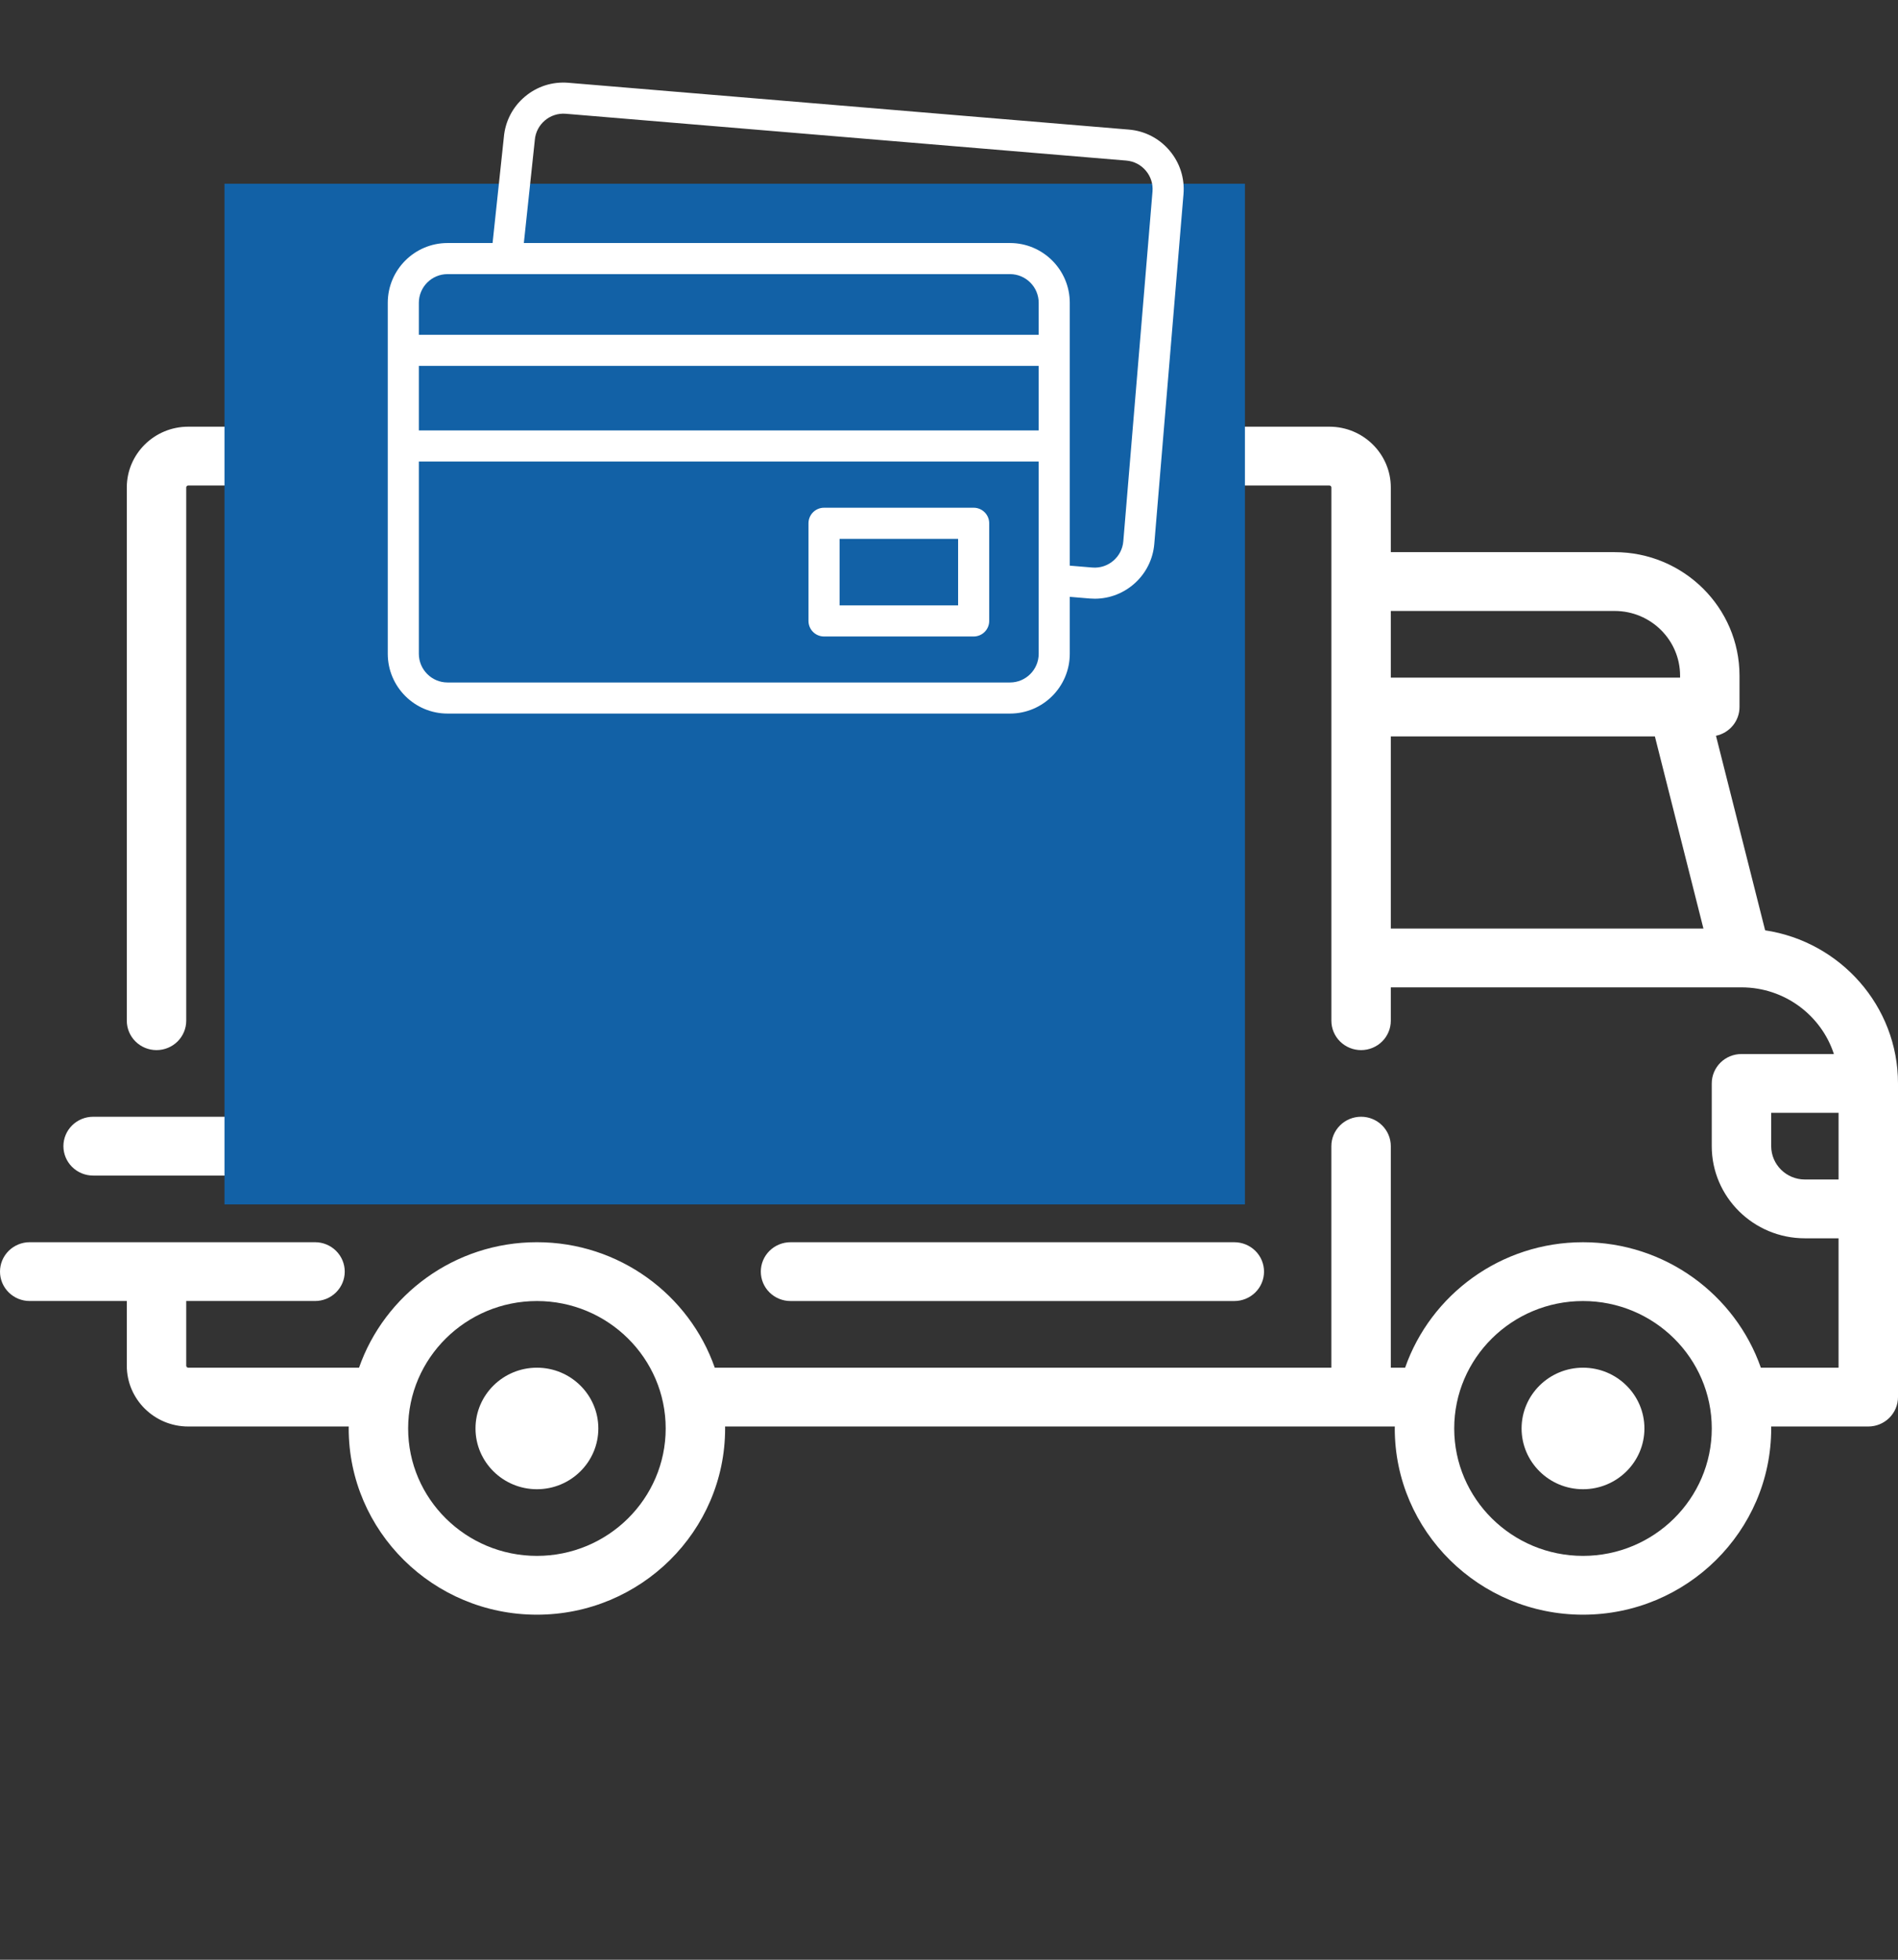
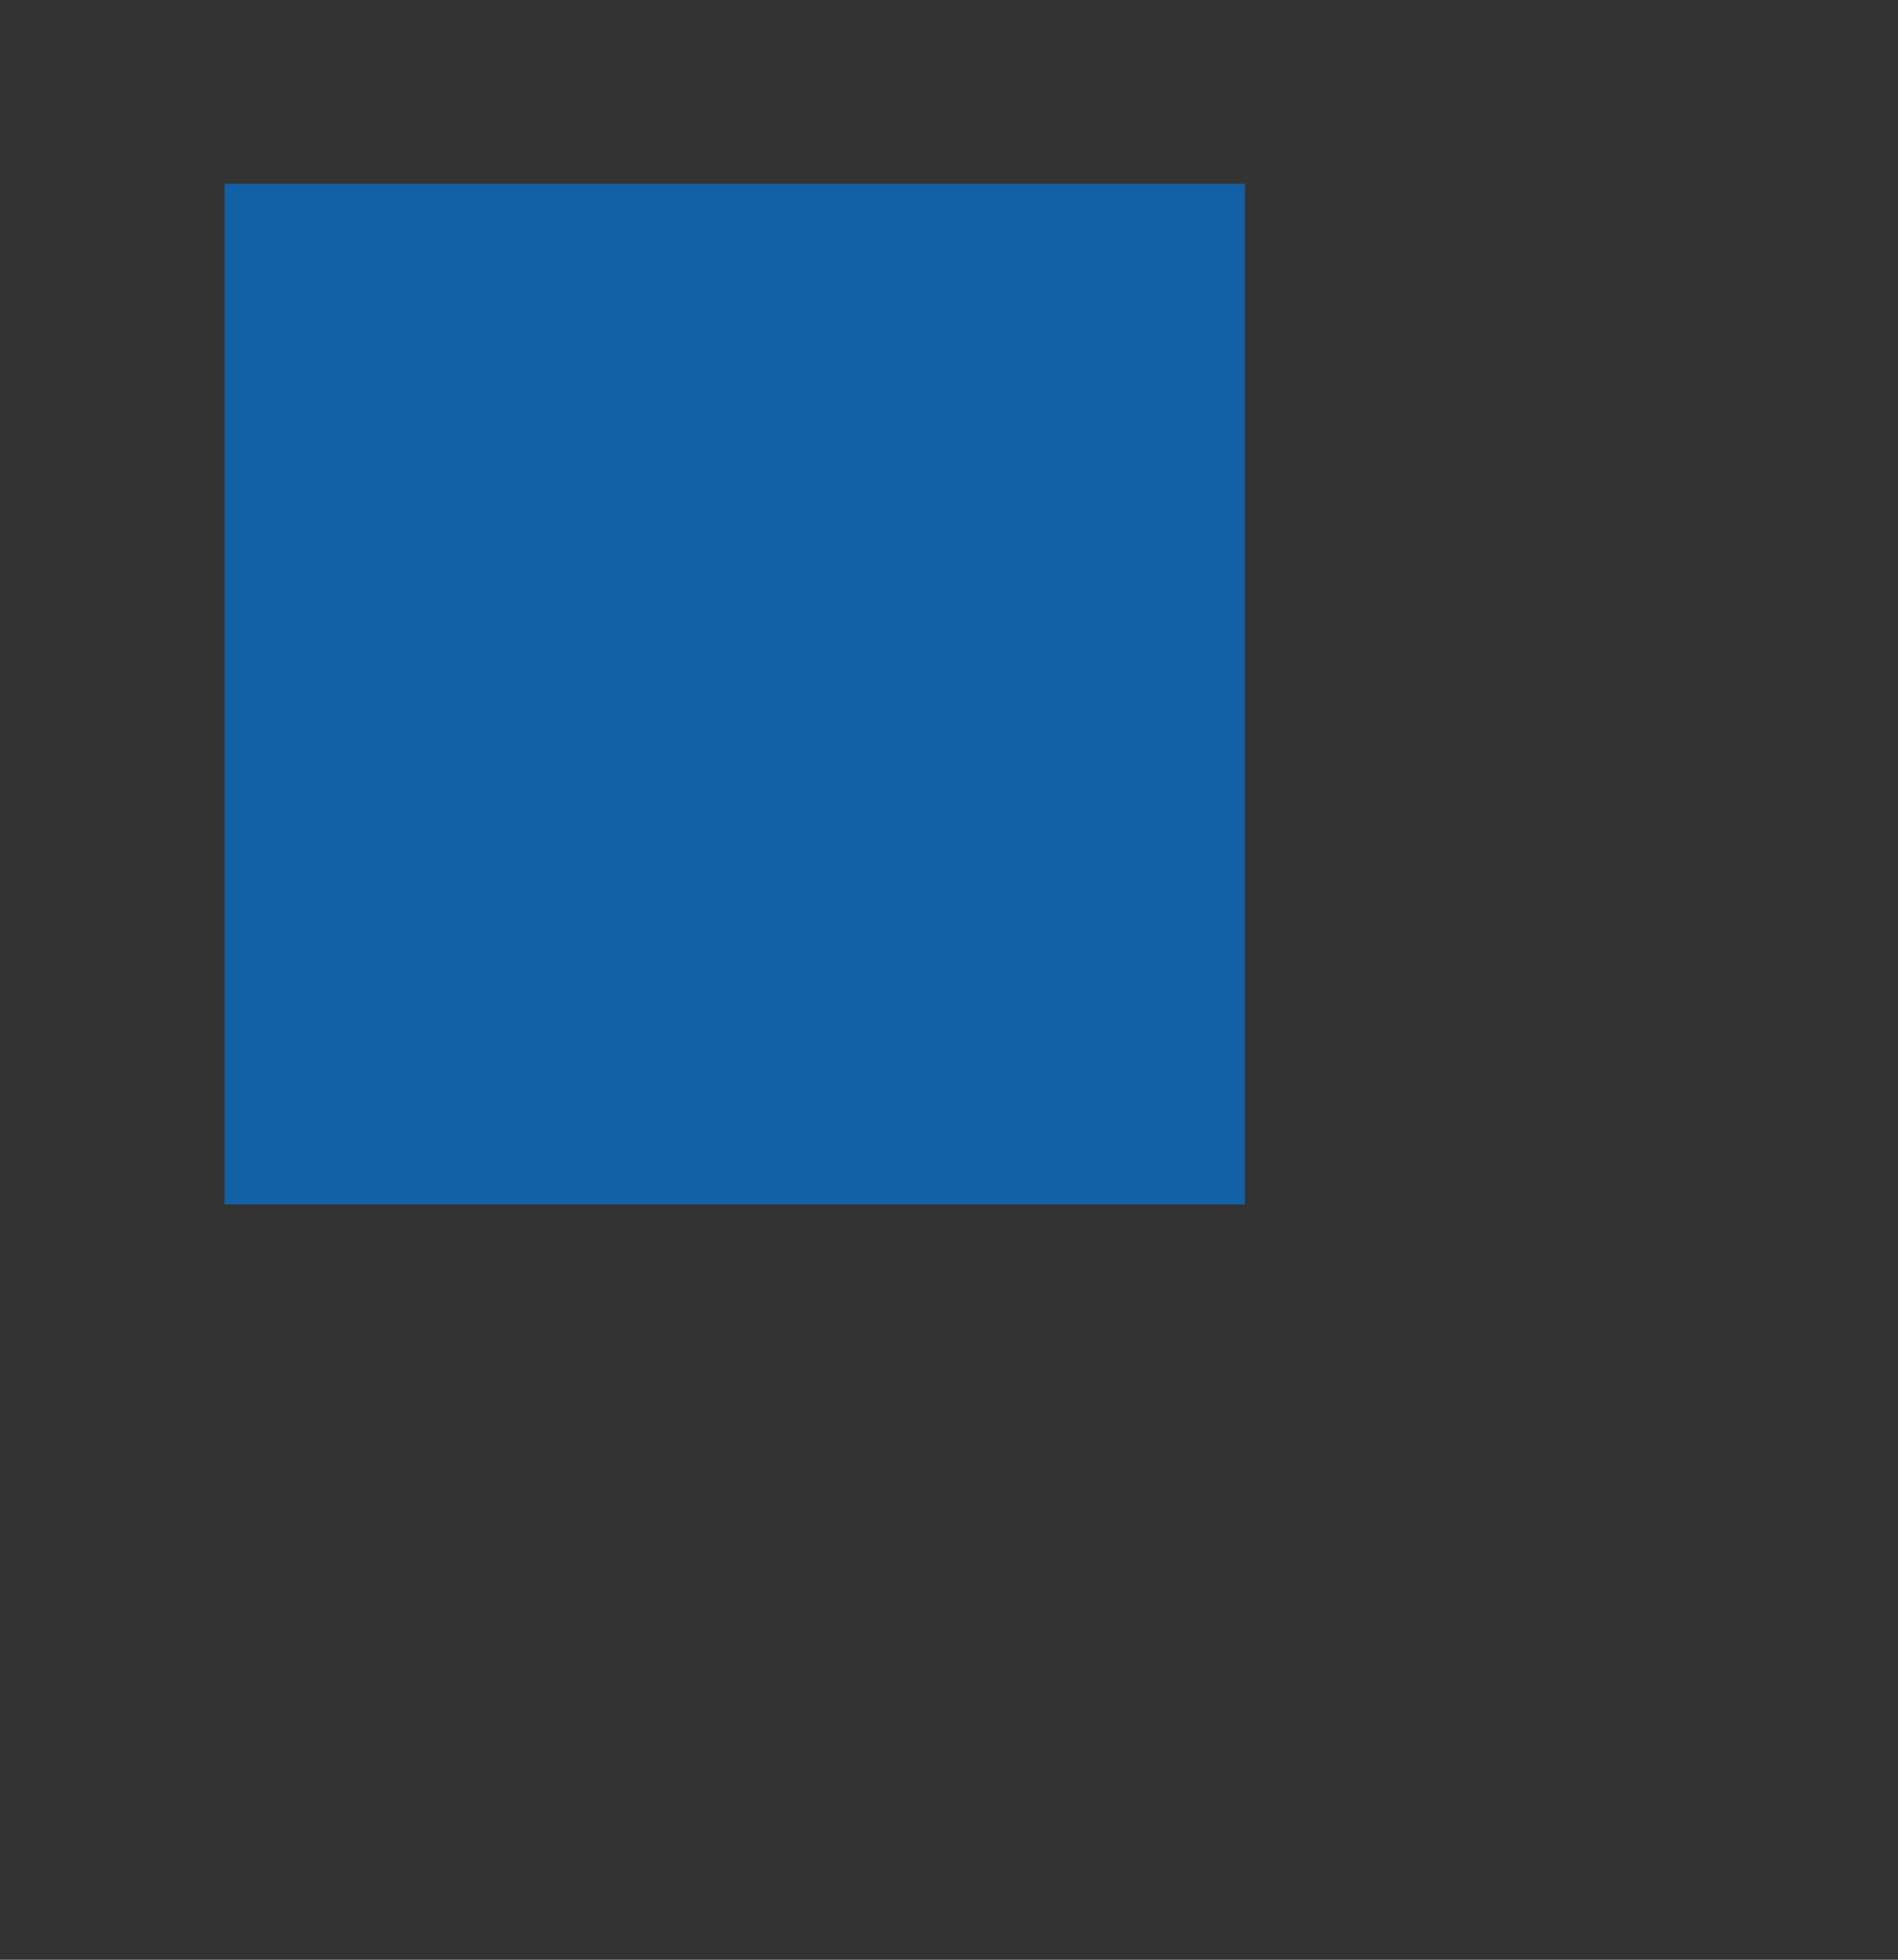
<svg xmlns="http://www.w3.org/2000/svg" width="93" height="96" viewBox="0 0 93 96" fill="none">
  <rect x="0" y="0" width="93" height="96" fill="#333333" stroke="none" />
  <g clip-path="url(#clip0_331_5)">
    <path d="M86.49 45.573L84.081 36.043C84.74 35.905 85.234 35.327 85.234 34.635V33.098C85.234 29.762 82.49 27.048 79.118 27.048H68.148V23.879C68.148 22.237 66.798 20.902 65.139 20.902H9.222C7.563 20.902 6.213 22.237 6.213 23.879V50C6.213 50.382 6.366 50.748 6.639 51.019C6.912 51.289 7.283 51.441 7.669 51.441C8.055 51.441 8.426 51.289 8.699 51.019C8.972 50.748 9.125 50.382 9.125 50V23.879C9.125 23.826 9.169 23.783 9.222 23.783H65.139C65.192 23.783 65.236 23.826 65.236 23.879V50C65.236 50.382 65.389 50.749 65.662 51.019C65.935 51.289 66.306 51.441 66.692 51.441C67.078 51.441 67.448 51.289 67.722 51.019C67.995 50.749 68.148 50.382 68.148 50V48.367H85.326L85.329 48.368L85.334 48.367C87.447 48.369 89.242 49.741 89.859 51.633H85.331C84.944 51.633 84.574 51.784 84.301 52.054C84.028 52.325 83.874 52.691 83.874 53.073V56.146C83.874 58.635 85.921 60.66 88.437 60.66H90.087V66.998H86.28C85.029 63.425 81.596 60.852 77.564 60.852C73.533 60.852 70.1 63.425 68.849 66.998H68.148V56.146C68.148 55.764 67.994 55.398 67.721 55.127C67.448 54.857 67.078 54.705 66.692 54.705C66.305 54.705 65.935 54.857 65.662 55.127C65.389 55.398 65.235 55.764 65.235 56.146V66.998H35.023C33.773 63.425 30.339 60.851 26.308 60.851C22.276 60.851 18.843 63.425 17.592 66.998H9.222C9.197 66.998 9.172 66.987 9.154 66.969C9.135 66.951 9.125 66.927 9.125 66.902V63.732H15.435C15.822 63.732 16.192 63.581 16.465 63.31C16.738 63.04 16.892 62.674 16.892 62.292C16.892 61.91 16.738 61.543 16.465 61.273C16.192 61.003 15.822 60.851 15.435 60.851H1.456C1.07 60.851 0.7 61.003 0.427 61.273C0.153 61.543 0 61.91 0 62.292C0 62.674 0.153 63.04 0.427 63.31C0.7 63.581 1.07 63.732 1.456 63.732H6.213V66.902C6.213 68.543 7.563 69.879 9.222 69.879H17.088C17.088 69.911 17.086 69.942 17.086 69.975C17.086 75.005 21.223 79.098 26.308 79.098C31.393 79.098 35.53 75.005 35.53 69.975C35.53 69.942 35.528 69.911 35.528 69.879H68.345C68.344 69.911 68.342 69.942 68.342 69.975C68.342 75.005 72.479 79.098 77.564 79.098C82.649 79.098 86.787 75.005 86.787 69.975C86.787 69.942 86.784 69.911 86.784 69.879H91.544C91.93 69.879 92.3 69.727 92.573 69.457C92.846 69.186 93 68.82 93 68.438V53.073C93 49.279 90.171 46.127 86.49 45.573ZM68.148 29.929H79.118C80.884 29.929 82.322 31.351 82.322 33.098V33.194H68.148V29.929ZM68.148 45.486V36.075H81.088L83.466 45.486H68.148ZM26.308 76.217C22.829 76.217 19.998 73.417 19.998 69.975C19.998 66.533 22.829 63.733 26.308 63.733C29.787 63.733 32.618 66.533 32.618 69.975C32.618 73.417 29.787 76.217 26.308 76.217ZM77.565 76.217C74.085 76.217 71.255 73.417 71.255 69.975C71.255 66.533 74.085 63.733 77.565 63.733C81.044 63.733 83.875 66.533 83.875 69.975C83.875 73.417 81.044 76.217 77.565 76.217ZM90.088 57.779H88.437C87.527 57.779 86.787 57.046 86.787 56.146V54.513H90.088V57.779H90.088Z" fill="white" />
-     <path d="M26.309 66.998C24.649 66.998 23.299 68.333 23.299 69.975C23.299 71.617 24.649 72.952 26.309 72.952C27.968 72.952 29.318 71.617 29.318 69.975C29.318 68.333 27.968 66.998 26.309 66.998ZM77.566 66.998C75.906 66.998 74.556 68.333 74.556 69.975C74.556 71.617 75.906 72.952 77.566 72.952C79.225 72.952 80.575 71.617 80.575 69.975C80.575 68.333 79.225 66.998 77.566 66.998ZM60.48 60.852H38.735C38.349 60.852 37.978 61.004 37.705 61.274C37.432 61.544 37.279 61.91 37.279 62.292C37.279 62.675 37.432 63.041 37.705 63.311C37.978 63.581 38.349 63.733 38.735 63.733H60.48C60.866 63.733 61.237 63.581 61.51 63.311C61.783 63.041 61.936 62.675 61.936 62.292C61.936 61.91 61.783 61.544 61.51 61.274C61.237 61.004 60.866 60.852 60.48 60.852ZM23.203 54.706H4.564C4.177 54.706 3.807 54.858 3.534 55.128C3.261 55.398 3.107 55.764 3.107 56.146C3.107 56.528 3.261 56.895 3.534 57.165C3.807 57.435 4.177 57.587 4.564 57.587H23.203C23.589 57.587 23.959 57.435 24.232 57.165C24.505 56.895 24.659 56.528 24.659 56.146C24.659 55.764 24.505 55.398 24.232 55.128C23.959 54.858 23.589 54.706 23.203 54.706Z" fill="white" />
  </g>
  <rect x="11" y="9" width="50" height="50" fill="#1261A6" />
  <g clip-path="url(#clip1_331_5)">
    <path d="M57.307 7.376C56.802 6.778 56.094 6.413 55.314 6.348L27.85 4.055C27.07 3.99 26.312 4.232 25.715 4.738C25.119 5.241 24.755 5.945 24.688 6.721L24.136 11.905H21.929C20.314 11.905 19 13.219 19 14.834V32.026C19 33.641 20.314 34.955 21.929 34.955H49.489C51.104 34.955 52.418 33.641 52.418 32.026V29.237L53.396 29.319C53.479 29.326 53.561 29.329 53.642 29.329C55.148 29.329 56.431 28.171 56.559 26.644L57.99 9.511C58.055 8.731 57.812 7.973 57.307 7.376ZM21.929 13.428H49.489C50.264 13.428 50.895 14.059 50.895 14.834V16.401H20.523V14.834C20.523 14.059 21.154 13.428 21.929 13.428ZM20.523 17.924H50.895V21.084H20.523V17.924ZM49.489 33.432H21.929C21.154 33.432 20.523 32.801 20.523 32.026V22.608H50.895V32.026C50.895 32.801 50.264 33.432 49.489 33.432ZM56.471 9.384L55.041 26.517C54.976 27.289 54.295 27.866 53.523 27.801L52.418 27.709V14.834C52.418 13.219 51.104 11.905 49.489 11.905H25.668L26.204 6.874C26.204 6.869 26.205 6.863 26.205 6.857C26.27 6.085 26.951 5.508 27.723 5.573L55.188 7.866C55.562 7.898 55.901 8.073 56.144 8.36C56.386 8.646 56.503 9.01 56.471 9.384Z" fill="white" />
-     <path d="M47.708 24.872H40.377C39.956 24.872 39.615 25.213 39.615 25.634V30.417C39.615 30.838 39.956 31.179 40.377 31.179H47.708C48.129 31.179 48.47 30.838 48.47 30.417V25.634C48.47 25.213 48.129 24.872 47.708 24.872ZM46.946 29.655H41.139V26.396H46.946V29.655Z" fill="white" />
  </g>
  <defs>
    <clipPath id="clip0_331_5">
-       <rect width="93" height="92" fill="white" transform="translate(0 4)" />
-     </clipPath>
+       </clipPath>
    <clipPath id="clip1_331_5">
-       <rect width="39" height="39" fill="white" transform="translate(19)" />
-     </clipPath>
+       </clipPath>
  </defs>
</svg>